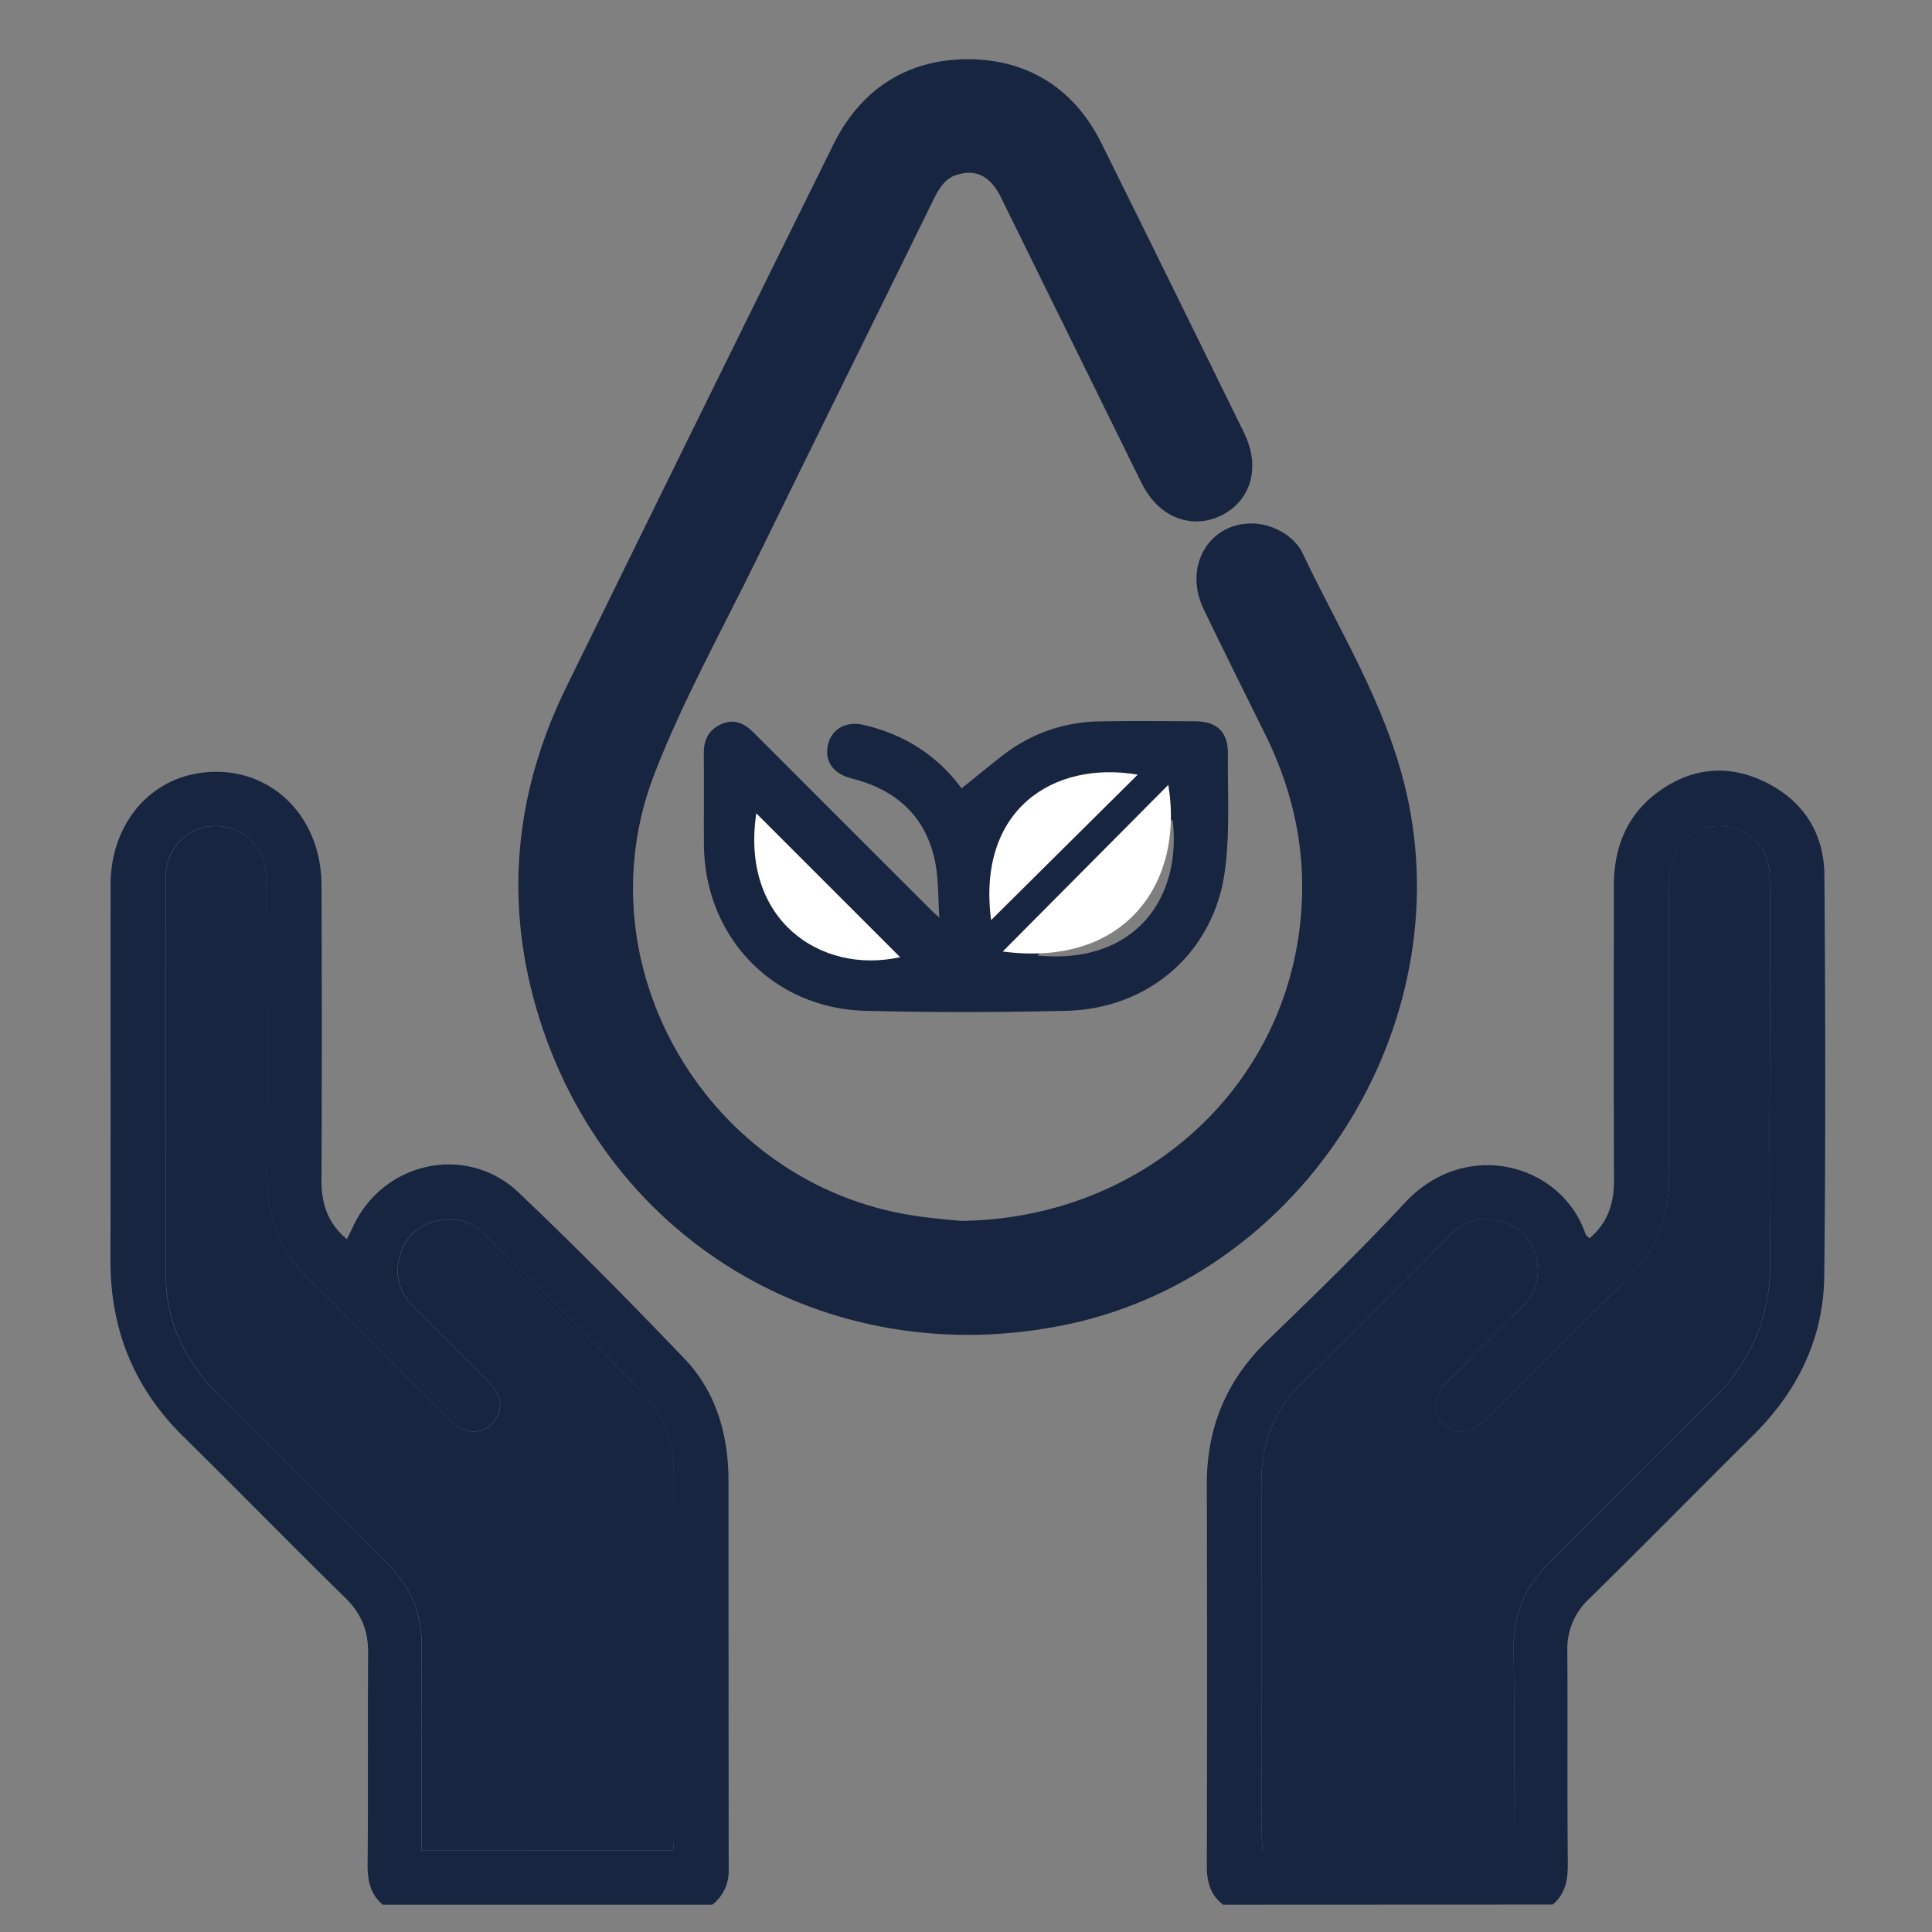
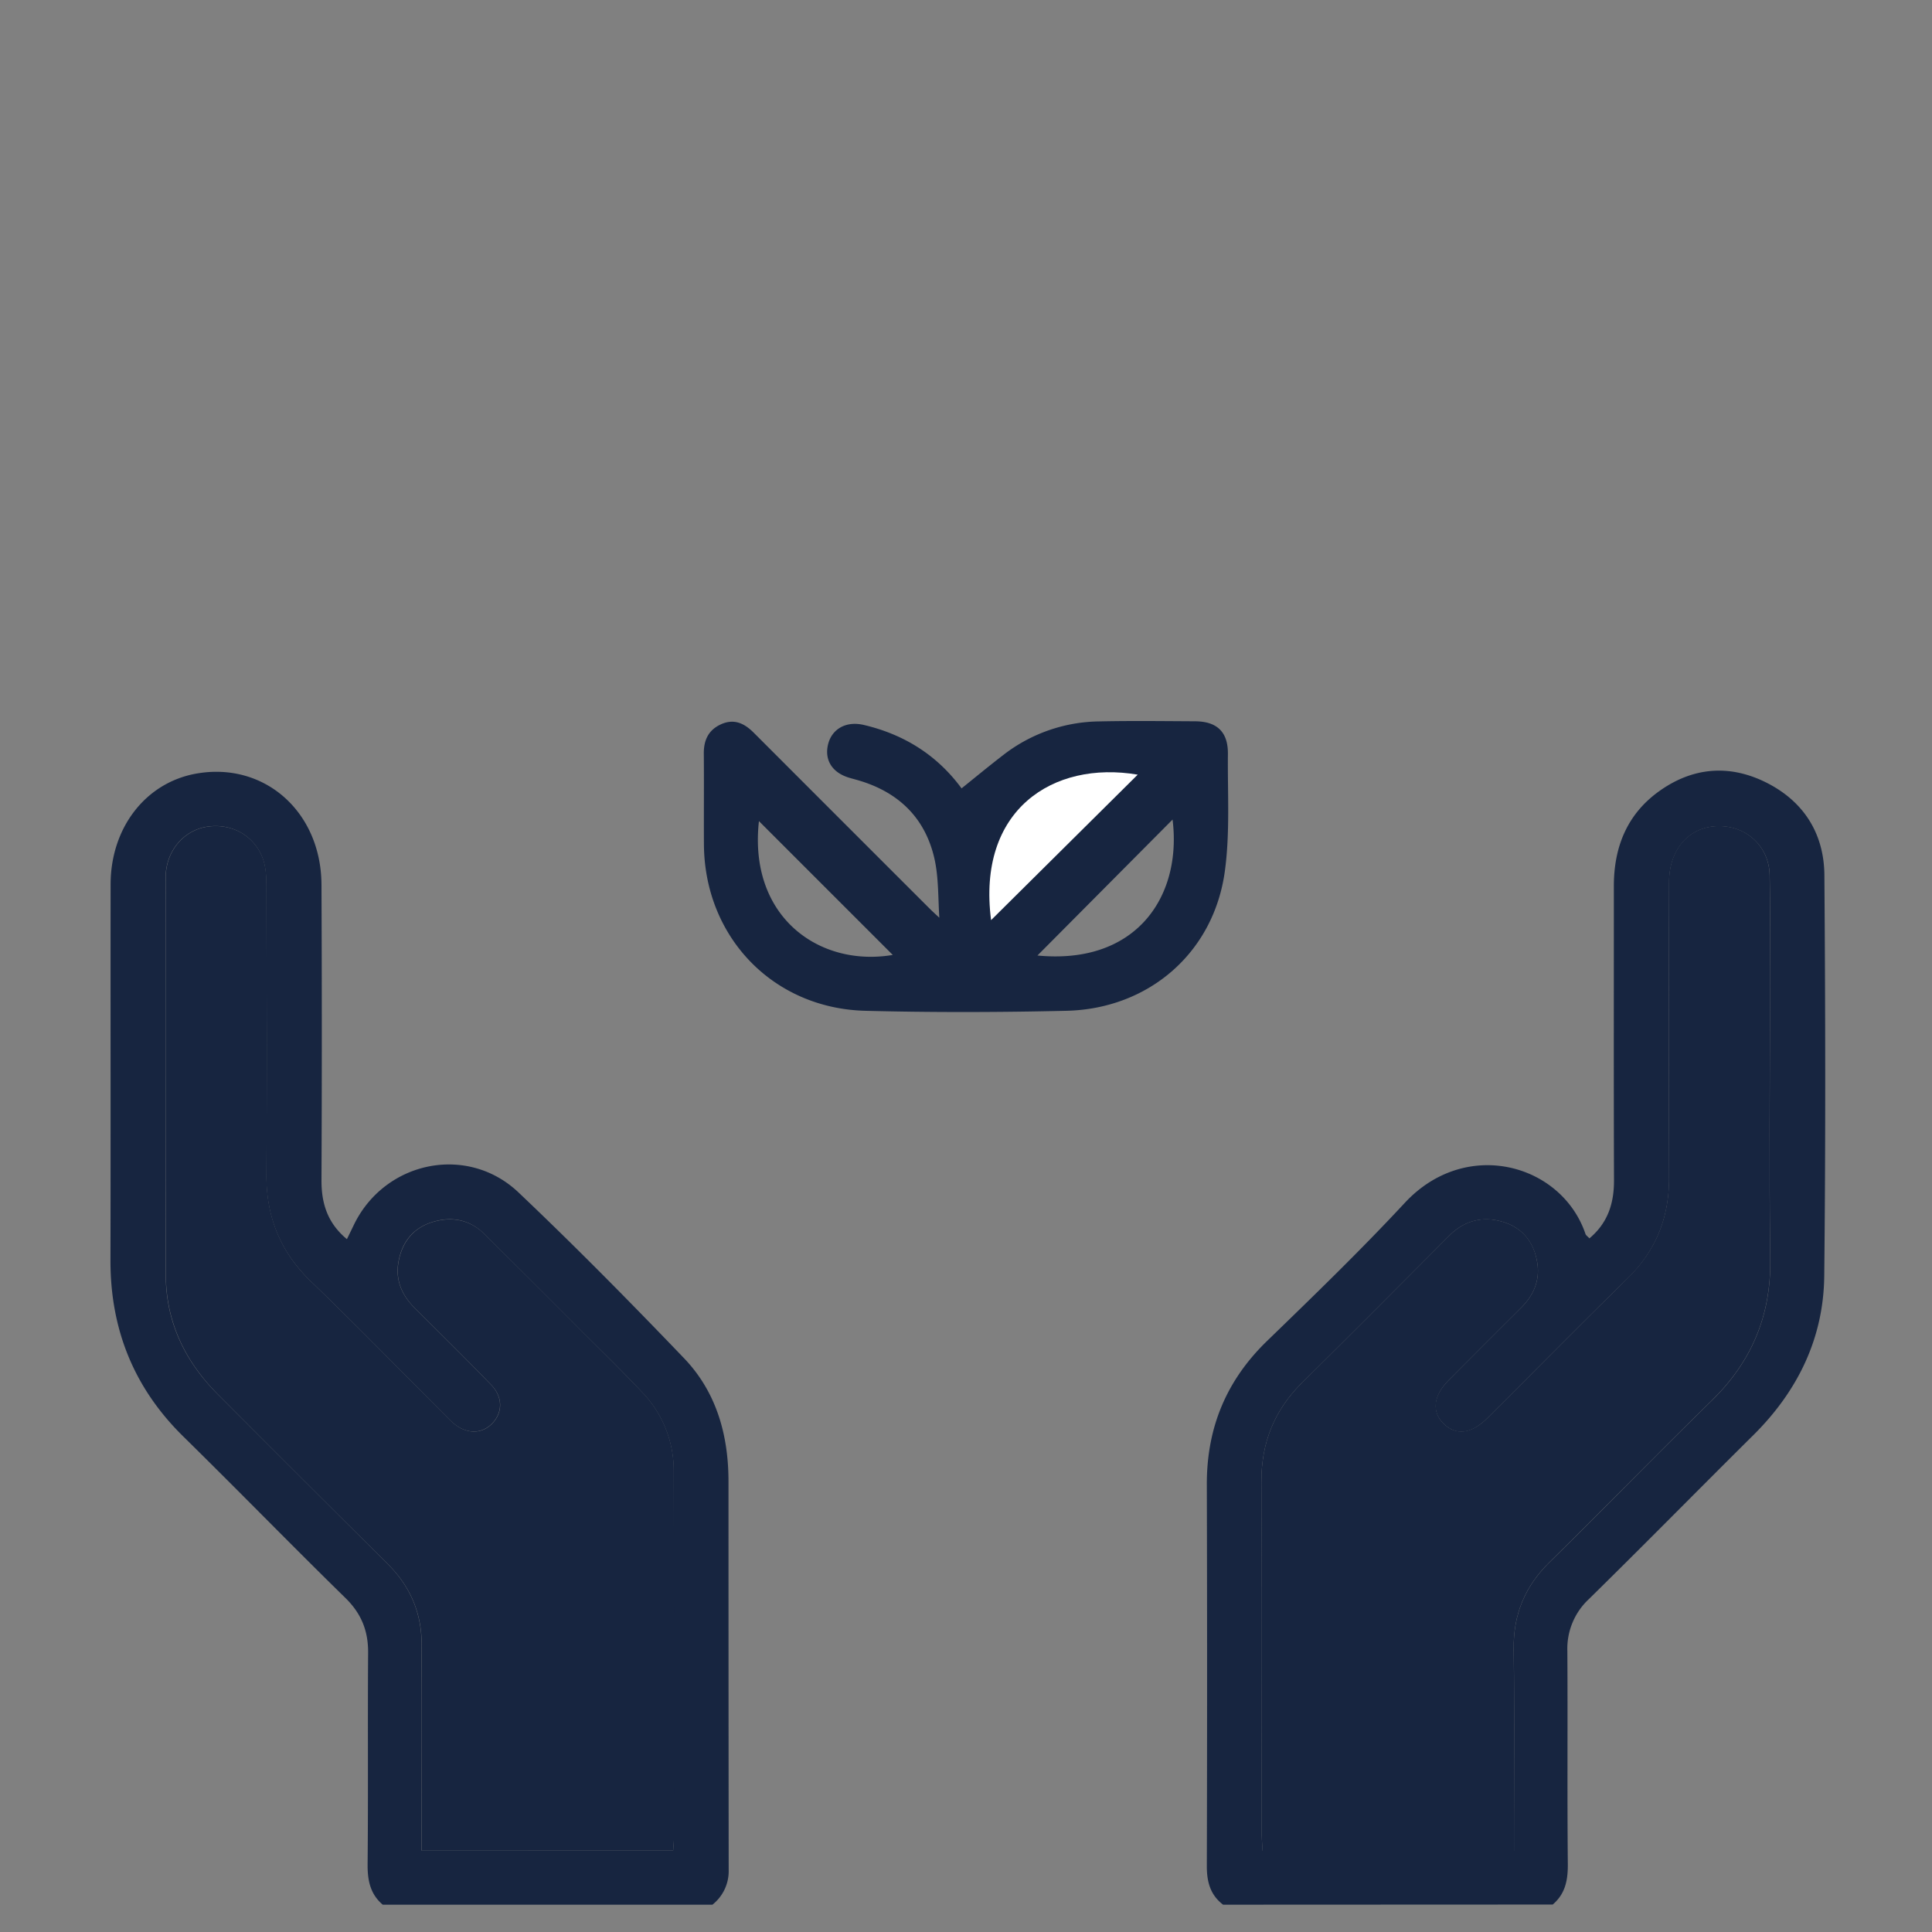
<svg xmlns="http://www.w3.org/2000/svg" id="Calque_1" data-name="Calque 1" viewBox="0 0 800 800">
  <rect x="0" y="0" width="800" height="800" fill="#808080" stroke="none" />
  <defs>
    <style>.cls-1,.cls-2,.cls-3{fill:#172540;}.cls-2,.cls-3{stroke:#172540;stroke-miterlimit:10;}.cls-2{stroke-width:25px;}.cls-3{stroke-width:3px;}.cls-4{fill:#fff;}</style>
  </defs>
  <path class="cls-1" d="M506.45,788.69c-5.3-4.05-6.74-9.48-6.73-16q.22-78.91,0-157.83c-.09-23.53,8-43.21,25-59.65,19.33-18.73,38.7-37.47,57-57.16,25.38-27.26,65-16.05,74.8,12.92.21.61.92,1,1.62,1.81,7.58-6.36,10.21-14.42,10.18-24-.14-40.62-.05-81.24-.06-121.86,0-16.14,5.44-29.79,18.83-39.35,13.67-9.76,28.61-11.14,43.67-3.83,15.89,7.72,24.56,21.18,24.68,38.7.41,55.29.53,110.6-.06,165.89-.27,25.8-11,47.71-29.34,65.91-22.77,22.57-45.23,45.44-68.1,67.89a28.05,28.05,0,0,0-8.93,21.52c.18,29.36-.09,58.72.19,88.08.07,6.71-1,12.42-6.25,16.9ZM626.9,766.4c0-28.32.25-55.94-.1-83.55-.19-14.36,4.69-26,14.89-36,22.5-22.13,44.5-44.78,67.08-66.84,16.49-16.11,24.57-35.12,24.26-58.32-.49-37.18-.12-74.38-.13-111.58,0-15.9.17-31.81-.11-47.71-.22-11.89-9.65-20.53-21.46-20.3s-20.15,9.5-20.19,23.19q-.17,61.29,0,122.59c0,16.24-5.4,29.93-17.11,41.4C654.43,548.41,635.22,568,615.8,587.3c-6.56,6.53-12.89,7.24-18,2.25s-4.31-11.61,2-17.95q15-15.12,30.09-30.12c5.15-5.14,7.82-11.26,6.67-18.54-1.32-8.43-6.07-14.54-14.28-17s-15.88-.61-22.2,5.74c-20.2,20.29-40.38,40.6-60.76,60.71-11.61,11.46-17.1,25-17,41.38.3,48.44.1,96.9.12,145.35,0,2.35.24,4.71.38,7.29Z" />
  <path class="cls-1" d="M158.48,788.69c-5.25-4.47-6.33-10.19-6.26-16.89.28-29.11,0-58.23.21-87.34.08-9.15-2.8-16.32-9.42-22.8-22.55-22.07-44.57-44.7-67.08-66.81-20.5-20.13-30.24-44.42-30.19-73,.11-51.87,0-103.74.06-155.6,0-23.5,14.5-42.12,35.32-45.89,28.21-5.11,51.87,15.65,52,46q.27,61.29,0,122.57c0,9.53,2.57,17.59,10.53,24.18,1.15-2.35,2.08-4.26,3-6.17,12.86-26.19,46.88-33.27,68.06-13.17C238.13,516,260.81,539,283.15,562.31c13.47,14,18.5,31.83,18.5,51.11q0,80.37.08,160.74A17.73,17.73,0,0,1,295,788.69ZM278.73,766.3c.12-1.75.29-3.16.29-4.56q0-76.35-.06-152.7a46.66,46.66,0,0,0-13.08-32.54c-7.69-8.22-15.76-16.08-23.71-24Q221.43,531.68,200.59,511c-6.15-6.1-13.7-7.47-21.7-4.94s-12.48,8.36-13.92,16.47c-1.35,7.6,1.47,13.85,6.81,19.17,10.57,10.55,21.22,21,31.59,31.74,4.84,5,4.76,11.34.56,15.81-4.41,4.7-10.88,4.68-16.38-.09-1.29-1.11-2.46-2.38-3.67-3.59-18.34-18.34-36.43-36.95-55.11-54.93-12.81-12.34-18.61-26.89-18.49-44.54.29-39.15.12-78.3,0-117.46,0-3.88,0-7.93-1-11.61-2.9-10.28-12.6-16.23-23.17-14.78-10,1.38-17.53,10.09-17.54,21.14q-.1,82.23.06,164.44c0,19.62,8,36,21.7,49.69q35,35.07,70.11,70c9.55,9.47,14.26,20.61,14.13,34.13-.23,25.7-.06,51.39-.06,77.08v7.54Z" />
-   <path class="cls-2" d="M397.43,518.06c79.45-.67,143-56.18,152.92-130.54,4.17-31.17-1.31-60.76-15.21-88.89-8.55-17.28-17.14-34.53-25.51-51.89C505,237,510.32,228,520,229.39c3,.44,7,2.65,8.14,5.15C543,266,561.88,295.68,570,330.2,591.14,420.43,530.71,516.52,440.21,536c-94.14,20.21-182.65-33.46-207.31-126.21-11-41.34-6-81.42,12.77-119.69Q300.77,177.63,356.28,65.4c9-18.25,23.65-28.3,44.28-28.37S436,46.86,445,65.09c19.77,39.79,39.3,79.69,58.89,119.58,3.95,8.05,2.42,14.69-3.83,17.63s-12.28.06-16.28-8.05Q454.66,135.15,425.58,76c-7-14.19-19.33-19.86-33.13-15.54-8.28,2.6-13.19,8.63-16.9,16.21-24.38,49.76-49,99.41-73.34,149.19-14.58,29.81-30.84,59-42.8,89.85-34,87.51,24.17,185.78,117,200C384.59,517,392.89,517.58,397.43,518.06Z" />
  <path class="cls-3" d="M390.54,381.17c-.66-8.74-.25-17.71-2.19-26.15-4-17.29-15.36-28.29-32.42-33.32-1.23-.36-2.48-.69-3.72-1.05-6.29-1.82-9.21-6.22-7.91-11.89s6.39-8.68,13.06-7.11c16,3.76,29.3,11.92,39.25,25.22,1,1.32,2,2.64,1.31,1.7,6.17-4.95,12.26-10,18.52-14.82a64.54,64.54,0,0,1,38.85-13.53c13.11-.29,26.23-.12,39.35-.05,8.51,0,12.4,3.74,12.31,12.1-.17,16.1.91,32.4-1.25,48.25-4.49,33-30.75,55.76-64.19,56.53-27.72.64-55.49.71-83.21,0-37.49-1-65.12-30-65.32-67.49-.07-12.47.06-24.94-.05-37.42-.05-5,1.52-8.75,6.3-10.89,5-2.24,8.62,0,12,3.39q36.24,36.28,72.53,72.53c1.61,1.61,3.32,3.13,5,4.69Zm-77.37-44.38c-6.6,43.85,26.38,66.87,59.56,59.56Zm113.17,60c45.11,6,66.1-25.58,60.25-60.61ZM410.39,381l60.71-60.23C436,314.78,404.46,335.42,410.39,381Z" />
  <path class="cls-1" d="M626.9,766.4H522.82c-.14-2.58-.38-4.94-.38-7.29,0-48.45.18-96.91-.12-145.35-.1-16.42,5.39-29.92,17-41.38,20.38-20.11,40.56-40.42,60.76-60.71,6.32-6.35,13.89-8.23,22.2-5.74s13,8.58,14.28,17c1.15,7.28-1.52,13.4-6.67,18.54q-15.06,15-30.09,30.12c-6.28,6.34-7,13.07-2,17.95s11.41,4.28,18-2.25C635.22,568,654.43,548.41,674,529.24c11.71-11.47,17.15-25.16,17.11-41.4q-.12-61.29,0-122.59c0-13.69,8.32-22.95,20.19-23.19s21.24,8.41,21.46,20.3c.28,15.9.11,31.81.11,47.71,0,37.2-.36,74.4.13,111.58.31,23.2-7.77,42.21-24.26,58.32-22.58,22.06-44.58,44.71-67.08,66.84-10.2,10-15.08,21.68-14.89,36C627.15,710.46,626.9,738.08,626.9,766.4Z" />
  <path class="cls-1" d="M278.73,766.3H174.57v-7.54c0-25.69-.17-51.38.06-77.08.13-13.52-4.58-24.66-14.13-34.13q-35.17-34.9-70.11-70c-13.68-13.72-21.66-30.07-21.7-49.69q-.18-82.22-.06-164.44c0-11.05,7.52-19.76,17.54-21.14,10.57-1.45,20.27,4.5,23.17,14.78,1,3.68,1,7.73,1,11.61.07,39.16.24,78.31,0,117.46-.12,17.65,5.68,32.2,18.49,44.54,18.68,18,36.77,36.59,55.11,54.93,1.21,1.21,2.38,2.48,3.67,3.59,5.5,4.77,12,4.79,16.38.09,4.2-4.47,4.28-10.8-.56-15.81-10.37-10.74-21-21.19-31.59-31.74-5.34-5.32-8.16-11.57-6.81-19.17,1.44-8.11,6-14,13.92-16.47s15.55-1.16,21.7,4.94q20.86,20.65,41.58,41.47c8,8,16,15.82,23.71,24A46.66,46.66,0,0,1,279,609q.15,76.35.06,152.7C279,763.14,278.85,764.55,278.73,766.3Z" />
-   <path class="cls-4" d="M313.17,336.79l59.56,59.56C339.55,403.66,306.57,380.64,313.17,336.79Z" />
-   <path class="cls-4" d="M415.21,394l68.56-69C490.43,364.86,466.54,400.8,415.21,394Z" />
  <path class="cls-4" d="M410.39,381c-5.93-45.56,25.57-66.2,60.71-60.23Z" />
</svg>